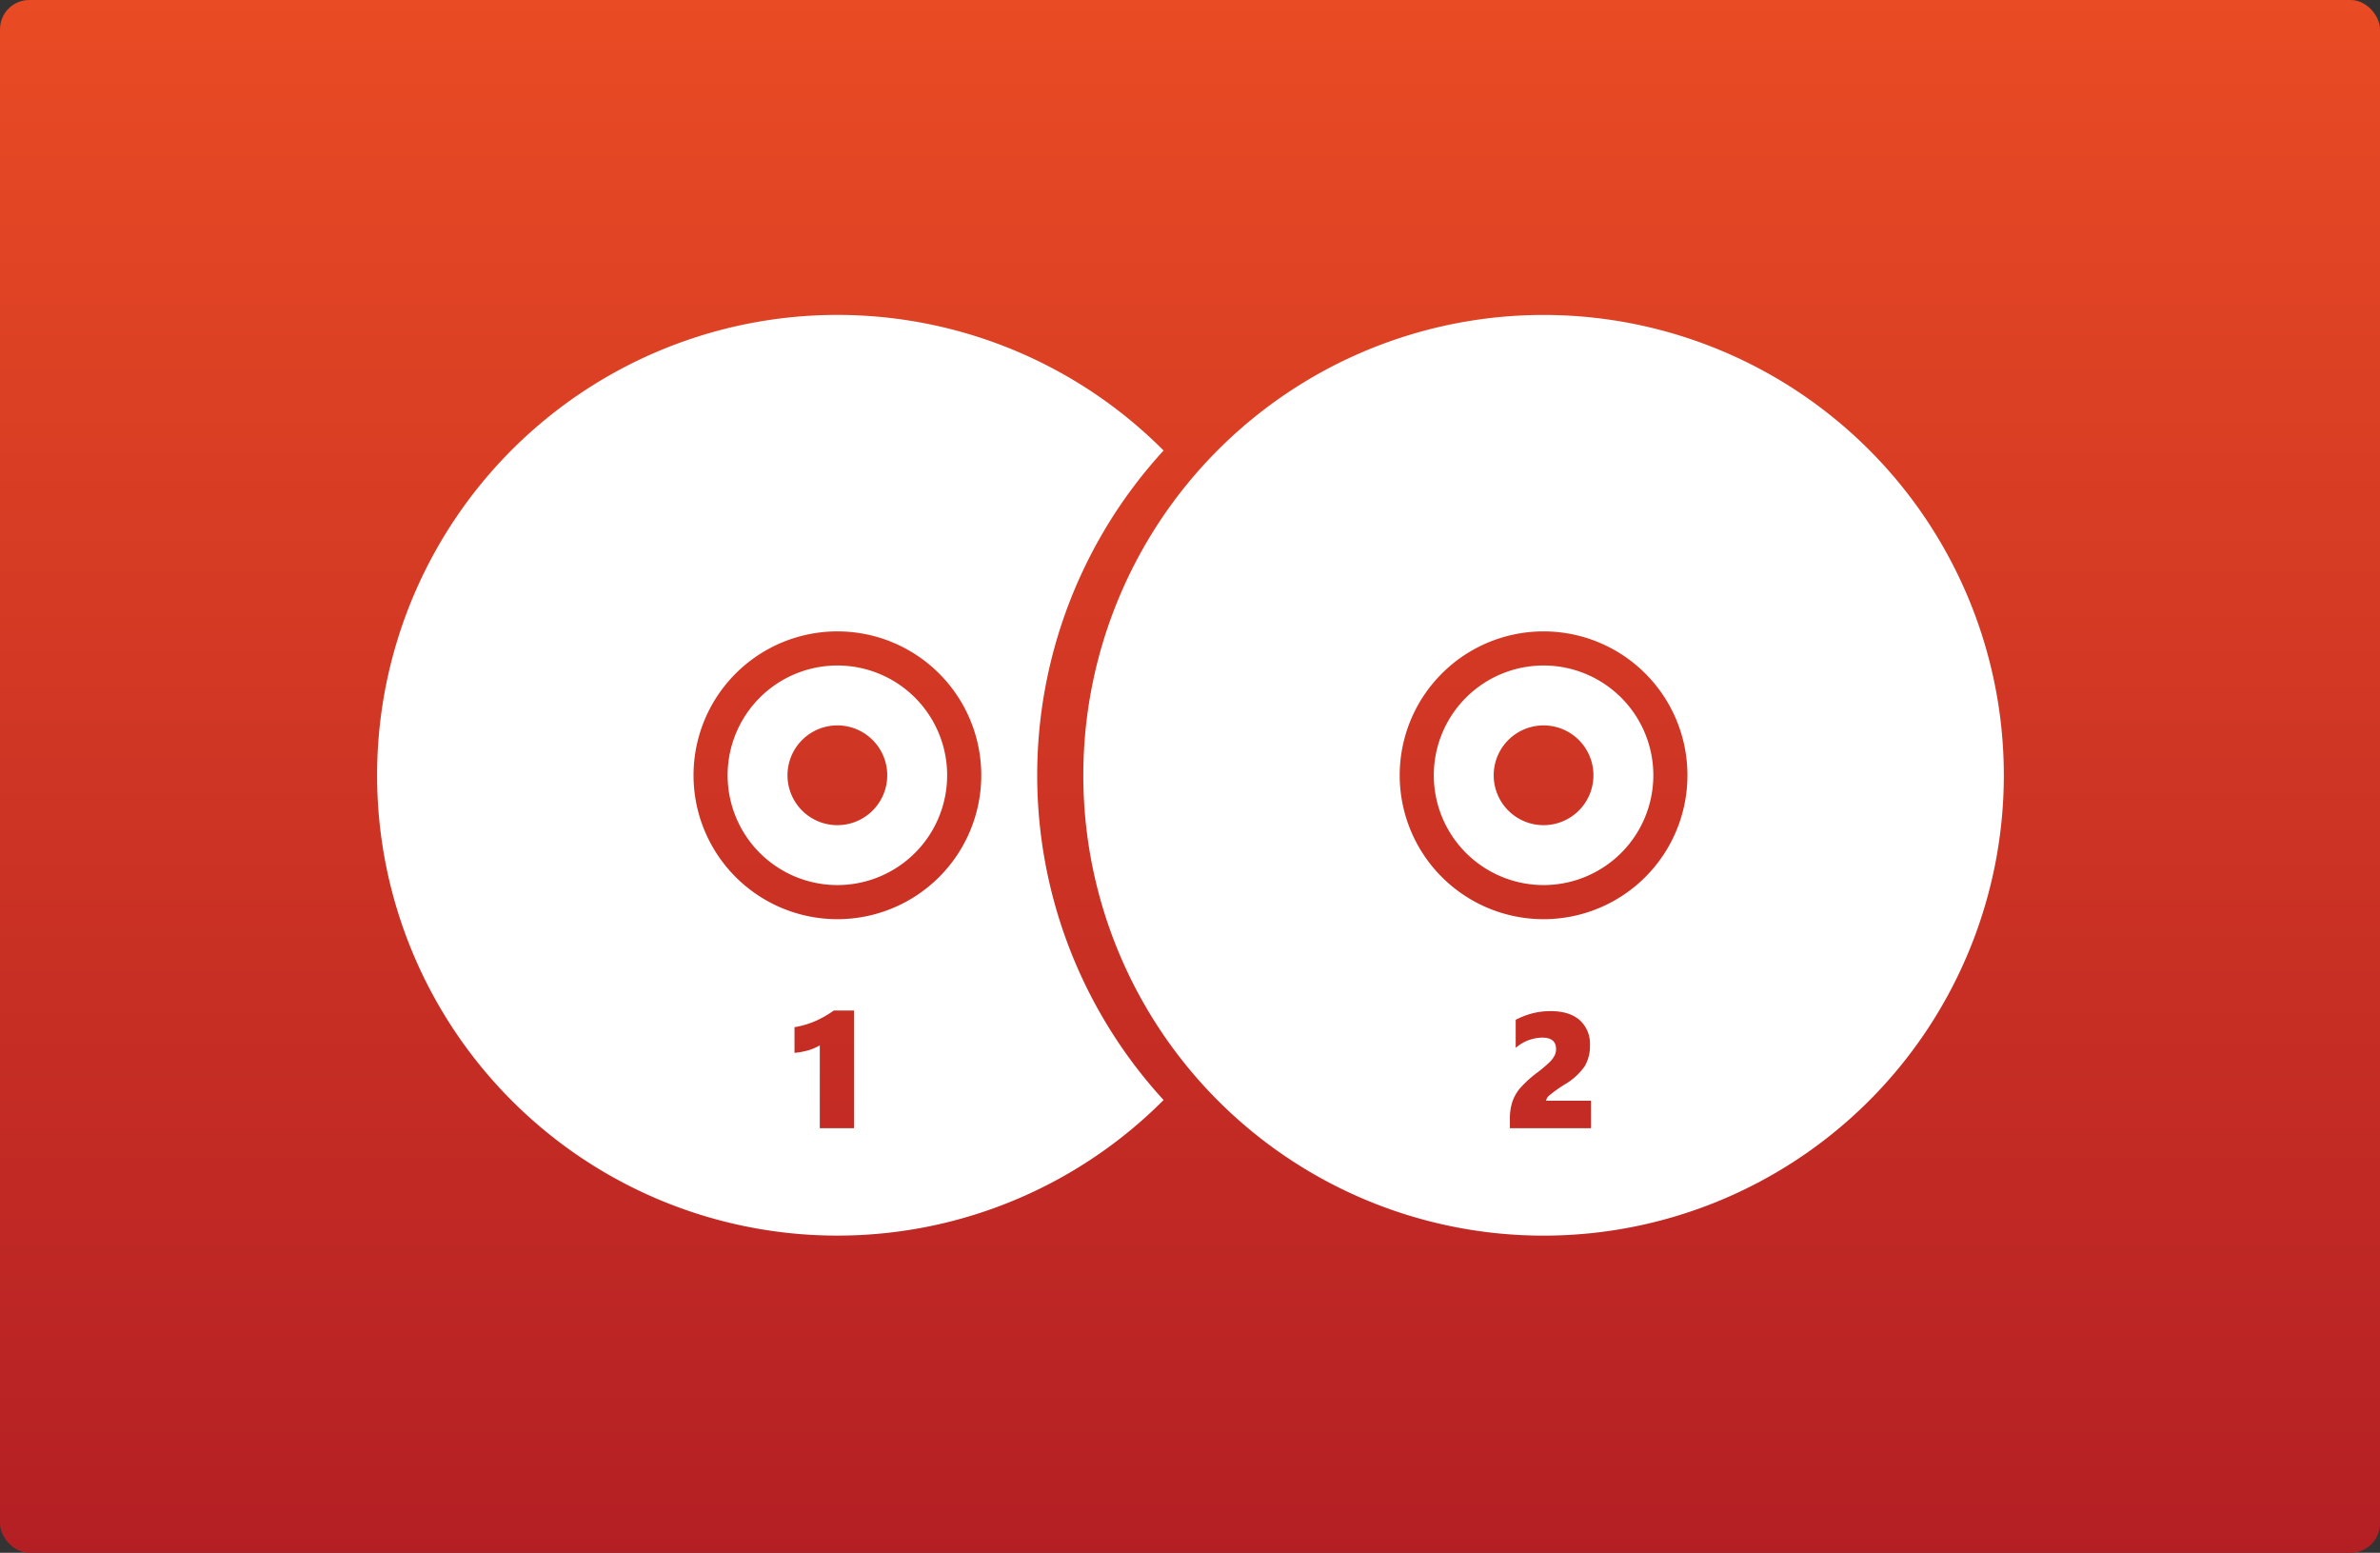
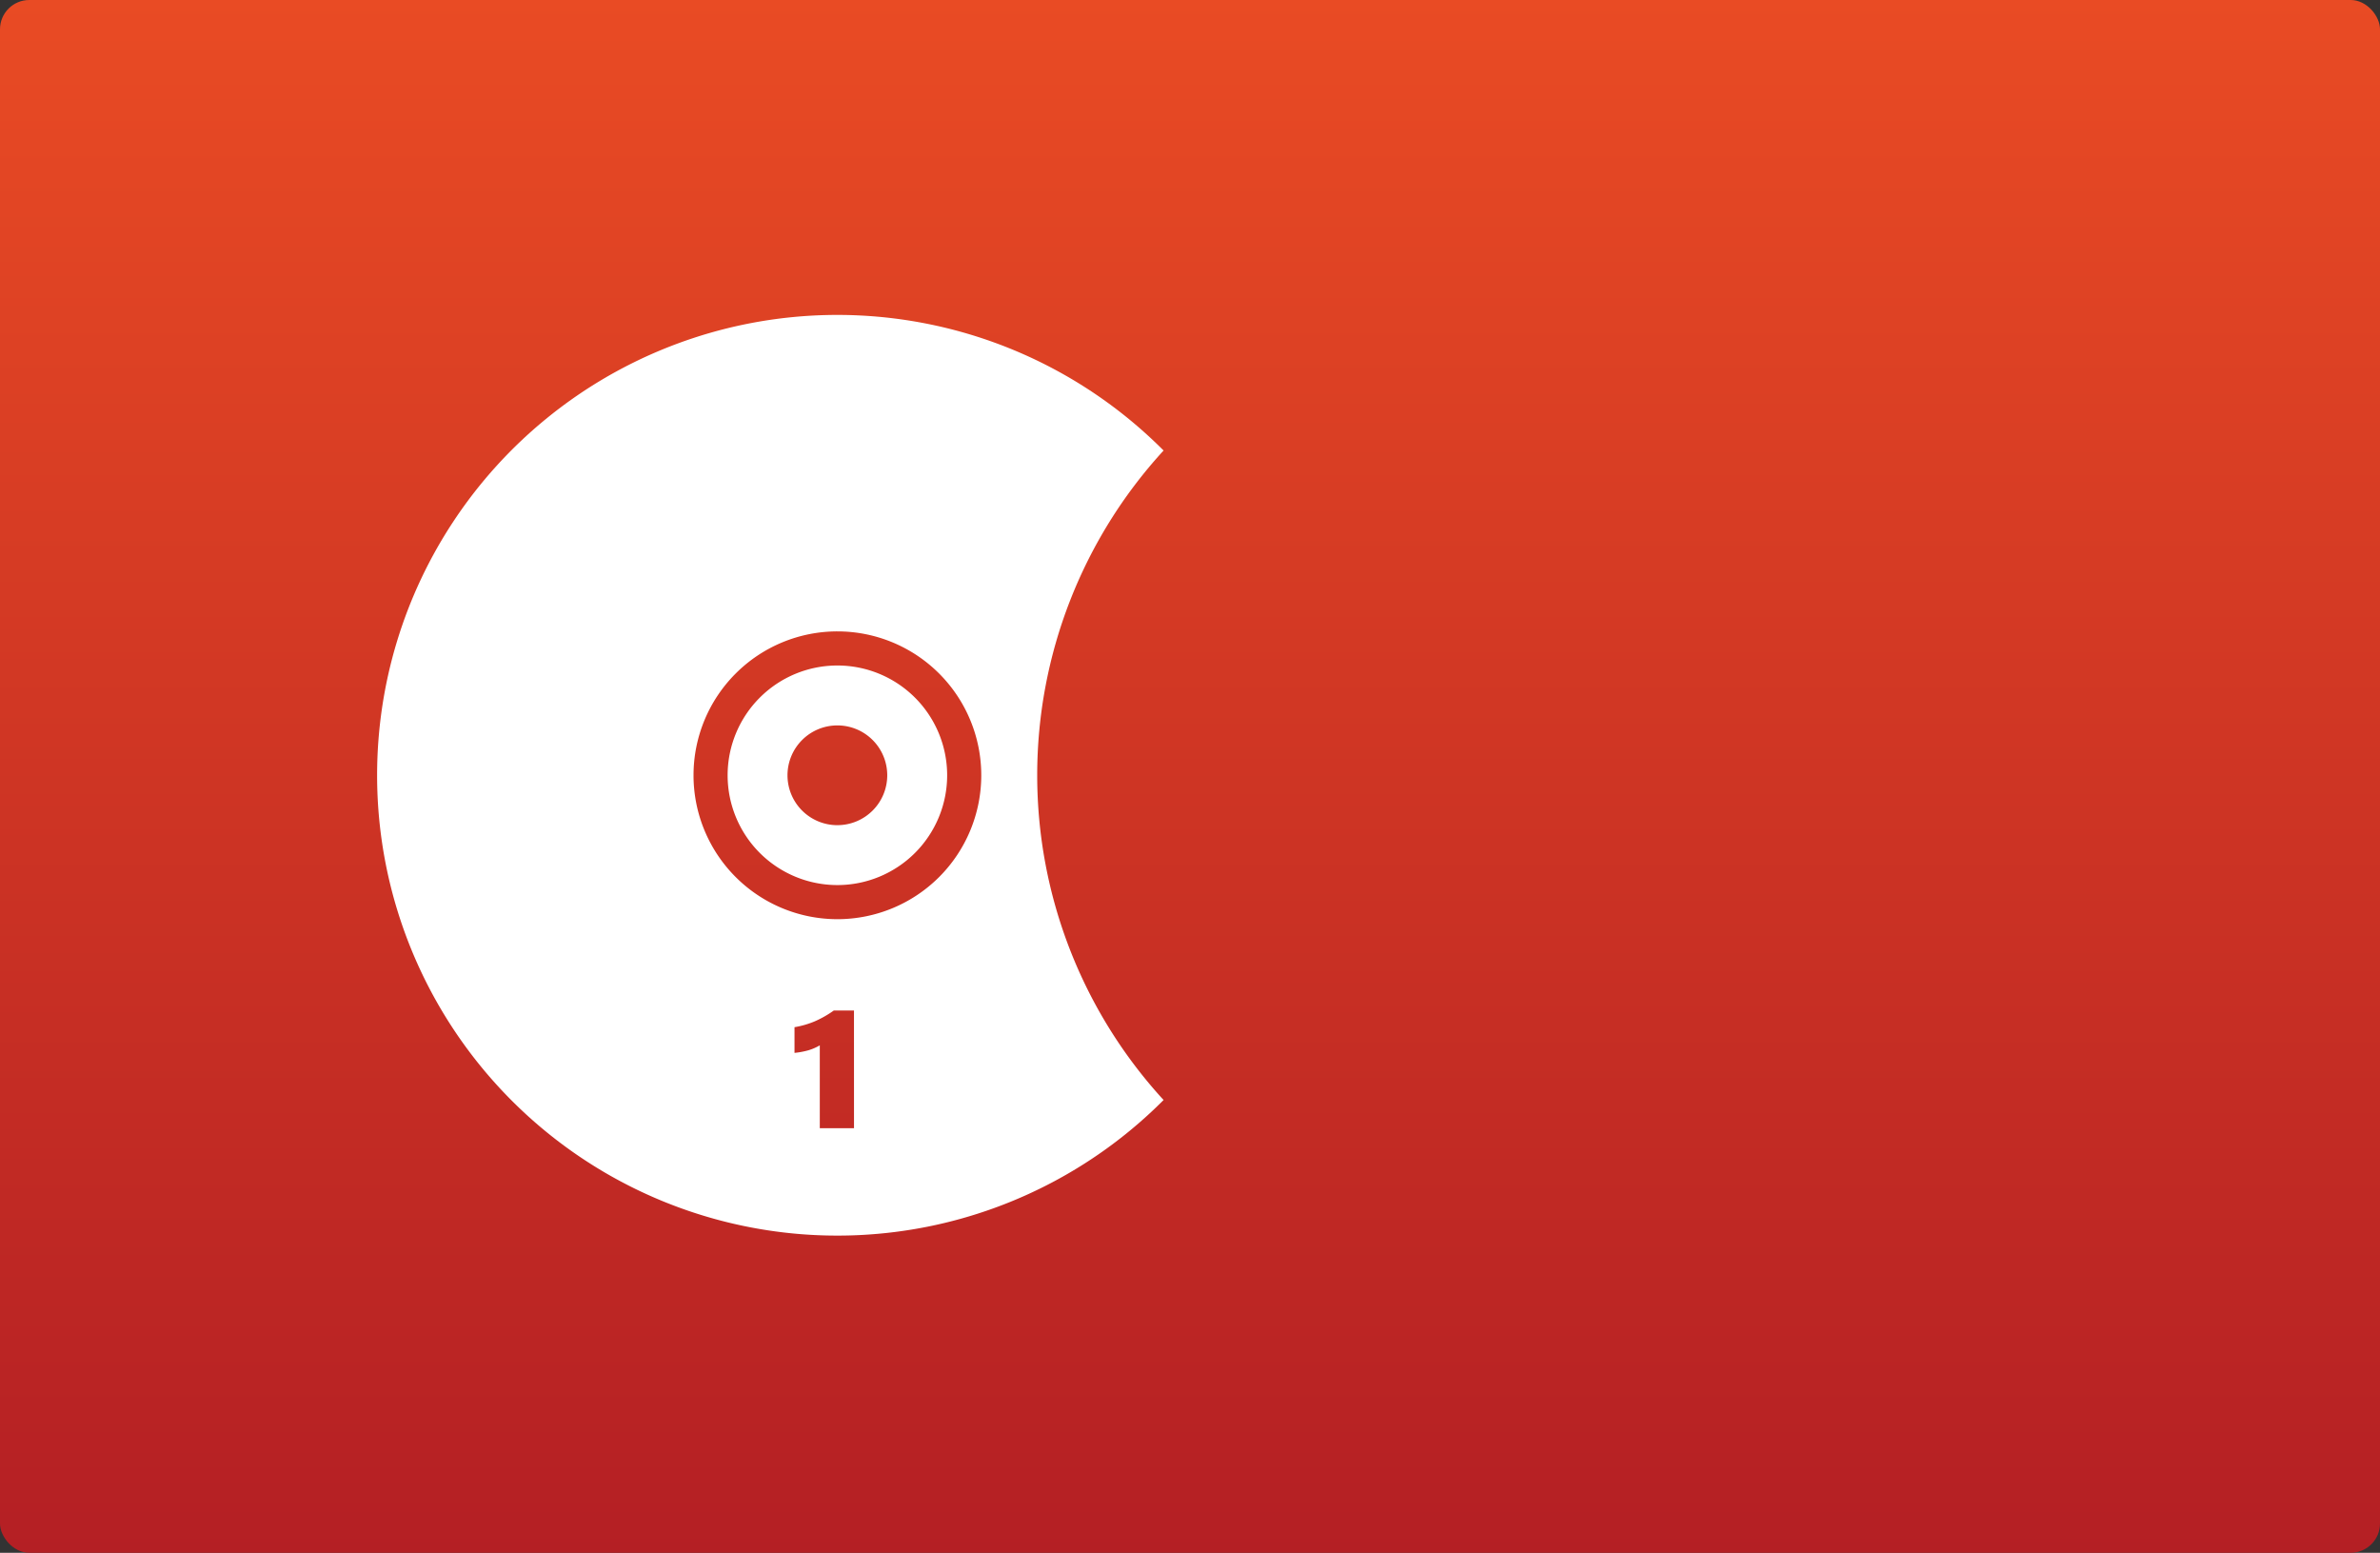
<svg xmlns="http://www.w3.org/2000/svg" width="650" height="424" viewBox="0 0 650 424">
  <rect x="0" y="0" width="650" height="424" fill="#333333" stroke="none" />
  <defs>
    <linearGradient id="linear-gradient" x1="0.5" x2="0.5" y2="1" gradientUnits="objectBoundingBox">
      <stop offset="0" stop-color="#e94b24" />
      <stop offset="1" stop-color="#b41f24" />
    </linearGradient>
  </defs>
  <g id="Gruppe_12469" data-name="Gruppe 12469" transform="translate(-6412 -5804)">
    <rect id="shape" width="650" height="424" rx="8" transform="translate(6412 5804)" fill="url(#linear-gradient)" />
    <g id="Gruppe_12432" data-name="Gruppe 12432" transform="translate(6413.793 5674.621)">
-       <path id="Pfad_91660" data-name="Pfad 91660" d="M252.684,336.88a29.977,29.977,0,1,0,29.977,29.977A29.977,29.977,0,0,0,252.684,336.88Zm0,43.6A13.621,13.621,0,1,1,266.3,366.857,13.621,13.621,0,0,1,252.684,380.477Z" transform="translate(-25.779 -25.78)" fill="#fff" />
-       <path id="Pfad_91661" data-name="Pfad 91661" d="M497.493,336.88a29.977,29.977,0,1,0,29.977,29.977A29.976,29.976,0,0,0,497.493,336.88Zm0,43.6a13.621,13.621,0,1,1,13.621-13.621A13.621,13.621,0,0,1,497.493,380.477Z" transform="translate(-77.722 -25.78)" fill="#fff" />
+       <path id="Pfad_91660" data-name="Pfad 91660" d="M252.684,336.88a29.977,29.977,0,1,0,29.977,29.977A29.977,29.977,0,0,0,252.684,336.88m0,43.6A13.621,13.621,0,1,1,266.3,366.857,13.621,13.621,0,0,1,252.684,380.477Z" transform="translate(-25.779 -25.78)" fill="#fff" />
      <path id="Pfad_91662" data-name="Pfad 91662" d="M315.991,252.4a125.7,125.7,0,1,0,0,177.346,131.166,131.166,0,0,1,0-177.346Zm-84.548,185.04H222.1V414.816a13.793,13.793,0,0,1-3.18,1.371,21.943,21.943,0,0,1-3.727.691v-7.017a24.644,24.644,0,0,0,5.515-1.589,28.492,28.492,0,0,0,5.229-2.972h5.5ZM226.9,380.369A39.292,39.292,0,1,1,266.2,341.077,39.293,39.293,0,0,1,226.9,380.369Z" fill="#fff" />
-       <path id="Pfad_91663" data-name="Pfad 91663" d="M471.713,215.379a125.7,125.7,0,1,0,125.7,125.7A125.7,125.7,0,0,0,471.713,215.379Zm12.951,222.066H462.518v-2.522a14.757,14.757,0,0,1,.657-4.649,11.693,11.693,0,0,1,2.072-3.705,32.045,32.045,0,0,1,4.923-4.451,36.176,36.176,0,0,0,3.321-2.839,7.078,7.078,0,0,0,1.228-1.677,3.857,3.857,0,0,0,.406-1.754q0-3.135-3.771-3.136A11.319,11.319,0,0,0,464.1,415.5v-7.653A21.959,21.959,0,0,1,468.975,406a20.578,20.578,0,0,1,4.66-.526q5.131,0,7.937,2.456a8.664,8.664,0,0,1,2.807,6.885,10.738,10.738,0,0,1-1.47,5.768,17.4,17.4,0,0,1-5.459,4.933A36.209,36.209,0,0,0,473.4,428.4a2.558,2.558,0,0,0-1.019,1.545h12.279Zm-12.951-57.076a39.292,39.292,0,1,1,39.292-39.292A39.292,39.292,0,0,1,471.713,380.369Z" transform="translate(-51.942)" fill="#fff" />
    </g>
  </g>
</svg>